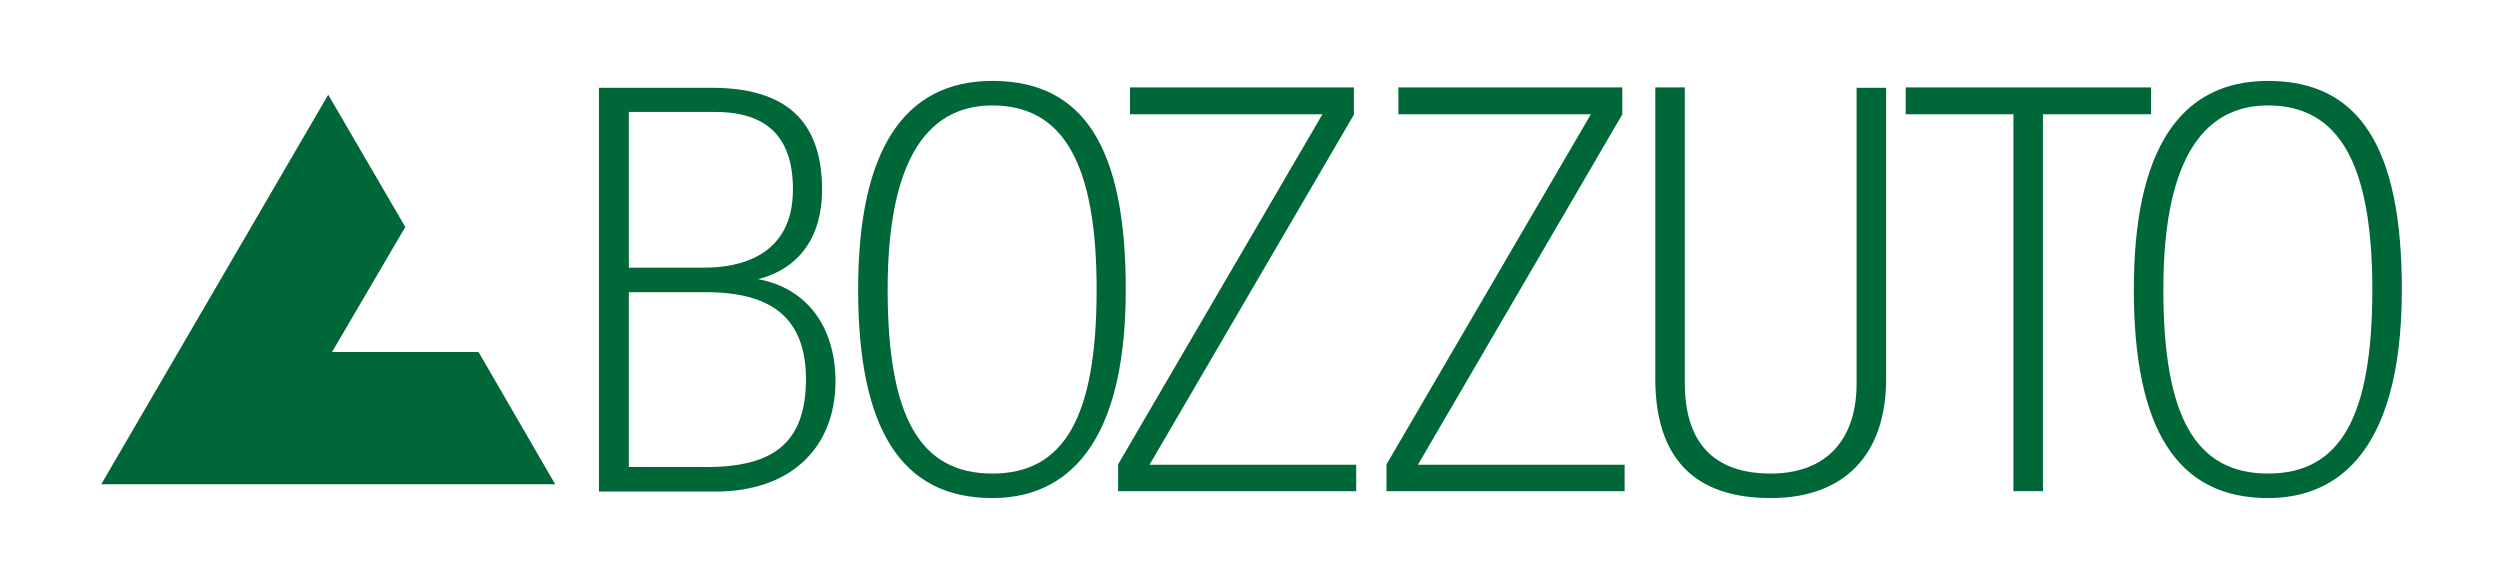
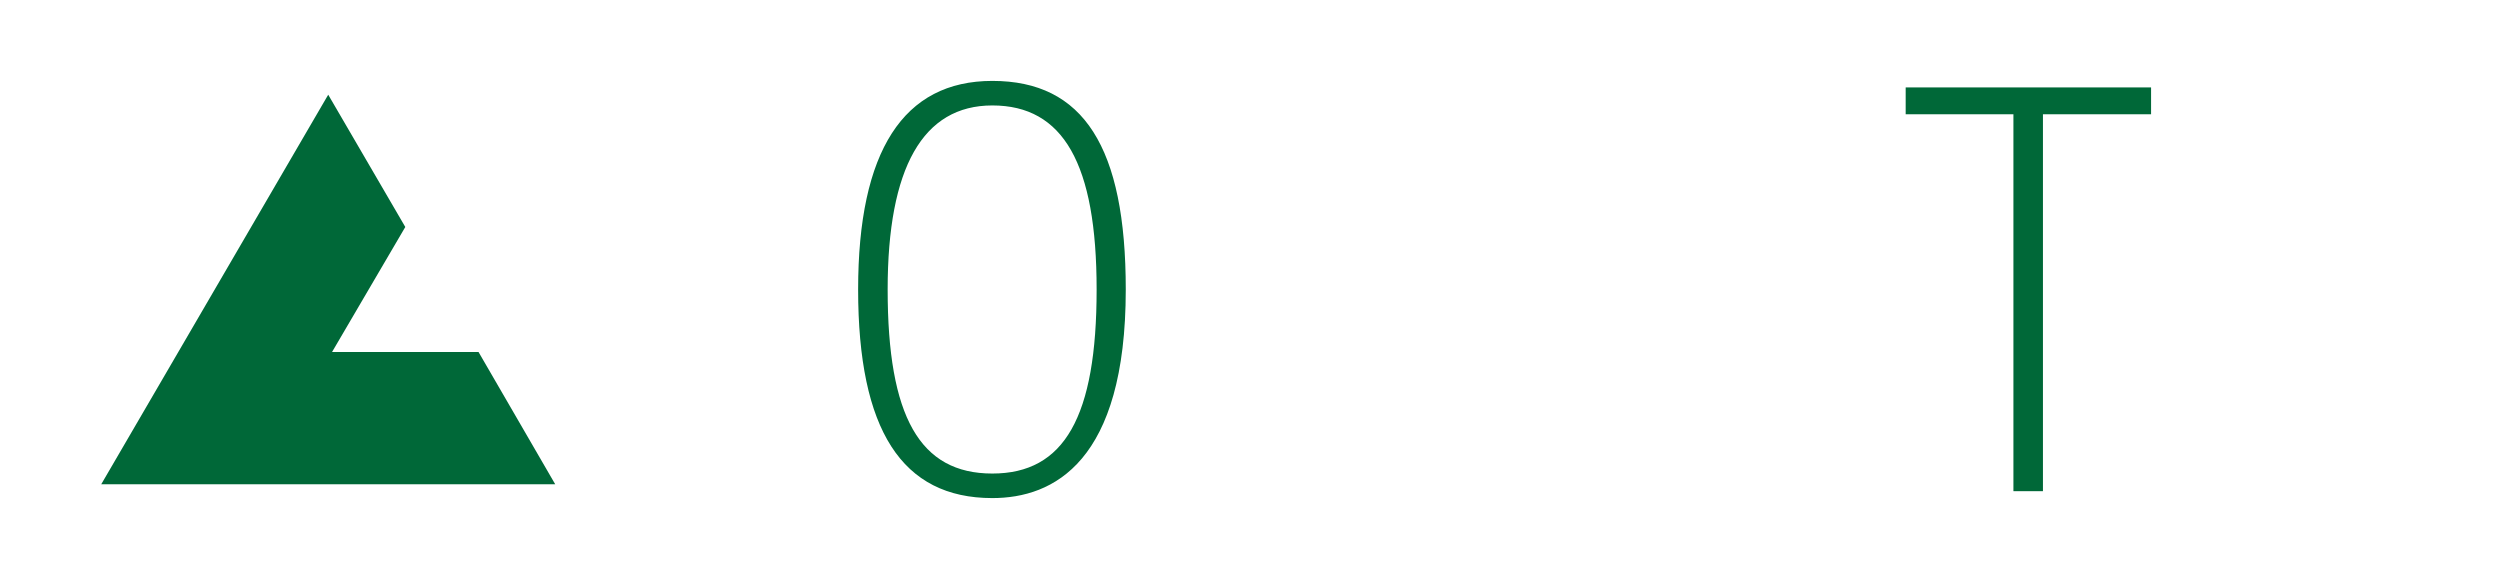
<svg xmlns="http://www.w3.org/2000/svg" width="652" height="153" viewBox="0 0 652 153" fill="none">
-   <path d="M431.7 98.7V22.8H439.4V99.9C439.4 115.5 447 123.5 461.8 123.5C476.1 123.5 484.2 114.9 484.2 100V22.9H491.9V98.8C491.9 118.6 481 129.9 461.8 129.9C441.8 129.9 431.7 119.4 431.7 98.7Z" fill="#006838" />
-   <path d="M423.7 121.2H369.8L423 30L423.1 29.9V22.8H364.7V29.8H414.9L361.6 121.1V128.1H423.7V121.2Z" fill="#006838" />
-   <path d="M353.7 121.2H299.8L353.1 29.9V22.8H294.7V29.8H344.9L291.6 121.1V128.1H353.7V121.2Z" fill="#006838" />
  <path d="M258.8 21.1C235.6 21.1 223.8 39.4 223.8 75.5C223.8 112.1 235.2 129.9 258.8 129.9C274.7 129.9 293.6 120.5 293.6 75.5C293.6 38.4 282.6 21.1 258.8 21.1ZM258.8 123.5C239.9 123.5 231.5 108.7 231.5 75.5C231.5 43.7 240.7 27.5 258.8 27.5C277.3 27.5 286 42.7 286 75.5C286 108.7 277.6 123.5 258.8 123.5Z" fill="#006838" />
-   <path d="M591.5 21.1C568.3 21.1 556.5 39.4 556.5 75.5C556.5 112.1 567.9 129.9 591.5 129.9C607.4 129.9 626.4 120.5 626.4 75.5C626.4 38.4 615.3 21.1 591.5 21.1ZM591.5 123.5C572.6 123.5 564.2 108.7 564.2 75.5C564.2 43.7 573.4 27.5 591.5 27.5C610 27.5 618.7 42.7 618.7 75.5C618.7 108.7 610.4 123.5 591.5 123.5Z" fill="#006838" />
  <path d="M525.1 128.1H532.8V29.8H561V22.8H497V29.8H525.1V128.1Z" fill="#006838" />
-   <path d="M197.7 72.8C208.4 70.1 214.4 61.8 214.4 49.5C214.4 31.6 205 22.9 185.7 22.9H156.2V128.2H186.6C205.9 128.2 217.9 117.1 217.9 99.3C217.8 84.9 210.2 75.1 197.7 72.8ZM164 29.2H186.5C200.1 29.2 206.8 35.8 206.8 49.4C206.8 67.1 192.4 69.8 183.8 69.8H164C164 69.8 164 29.2 164 29.2ZM184.3 121.8H164V76.2H184.1C201.9 76.2 210.2 83.5 210.2 99C210.1 114.9 202.4 121.8 184.3 121.8Z" fill="#006838" />
  <path d="M124.8 91.8H86.6L105.7 59.2L85.6 24.7L26.4 126.3H144.8L124.8 91.8Z" fill="#006838" />
</svg>